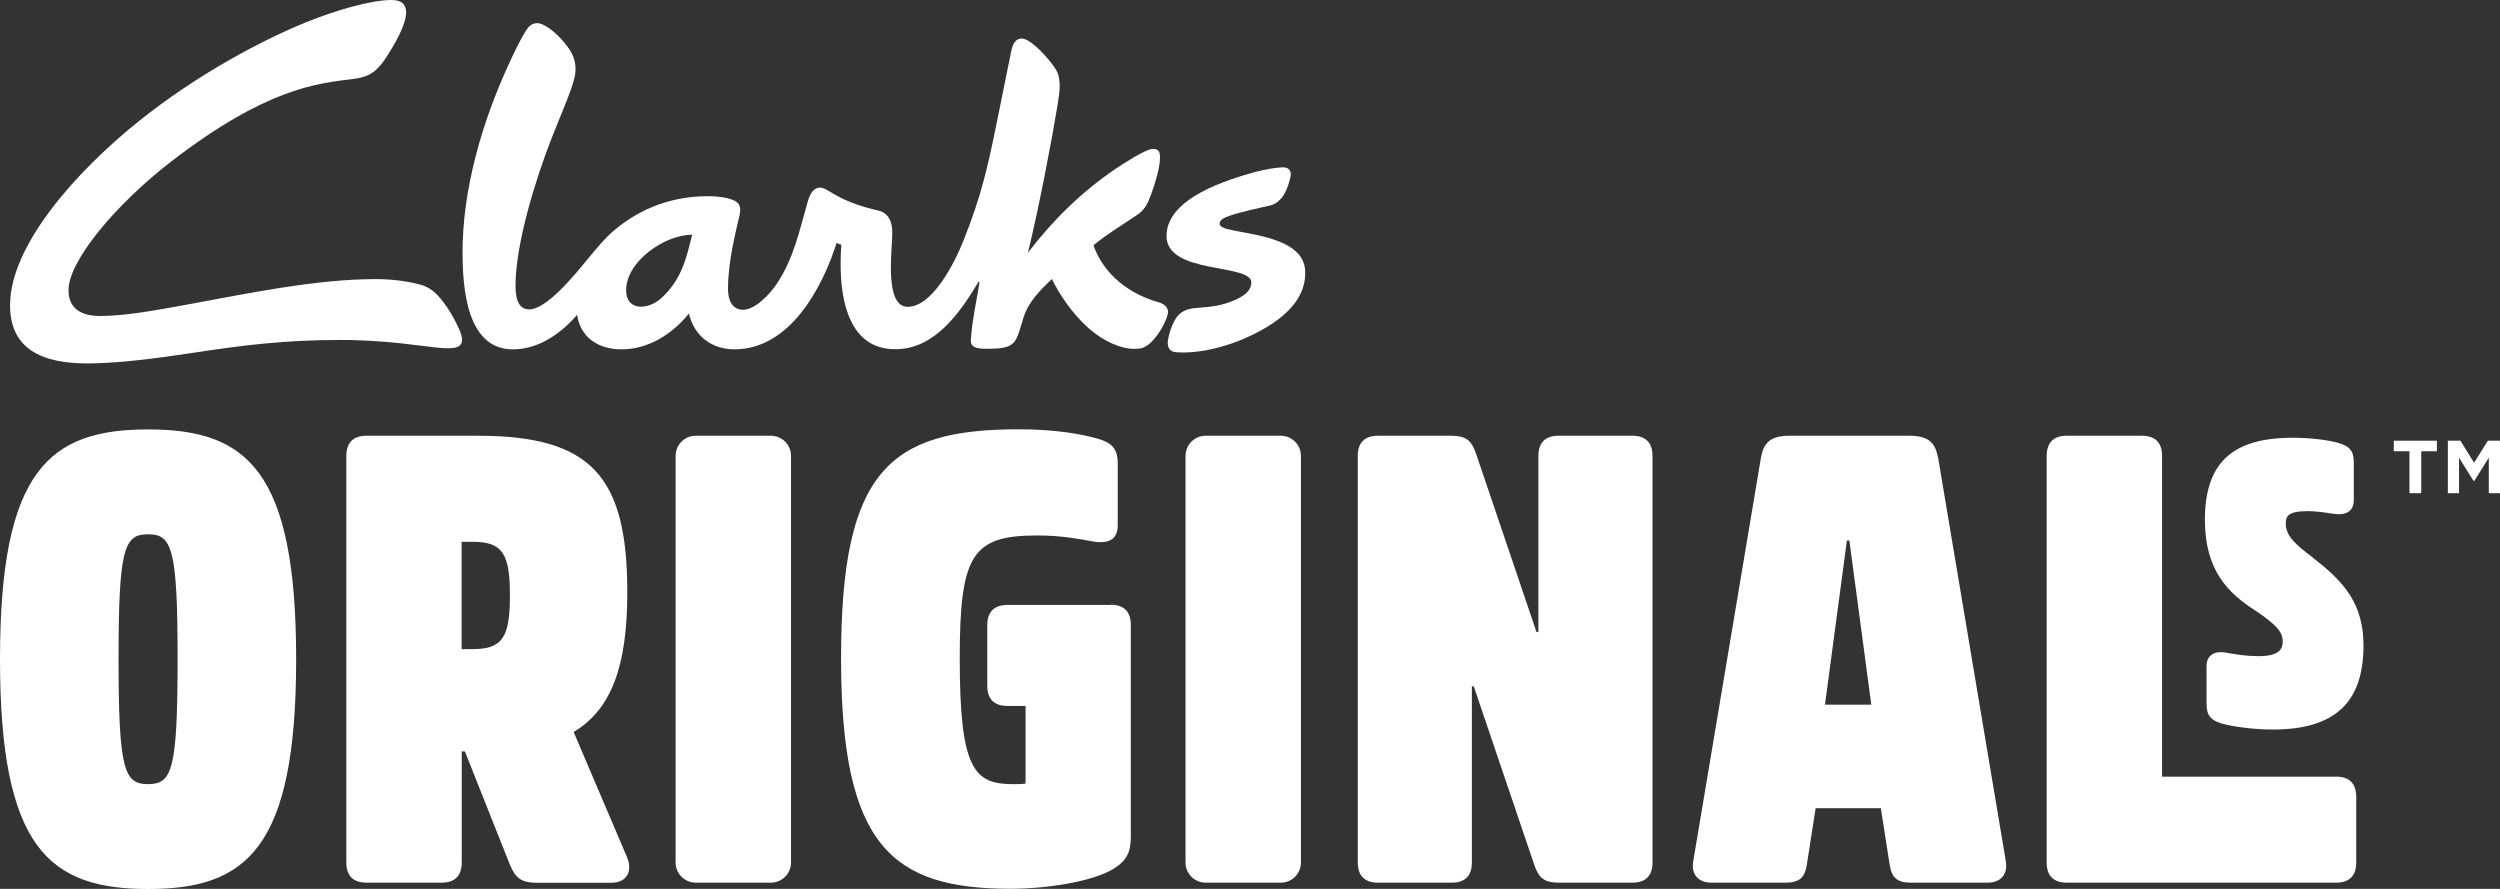
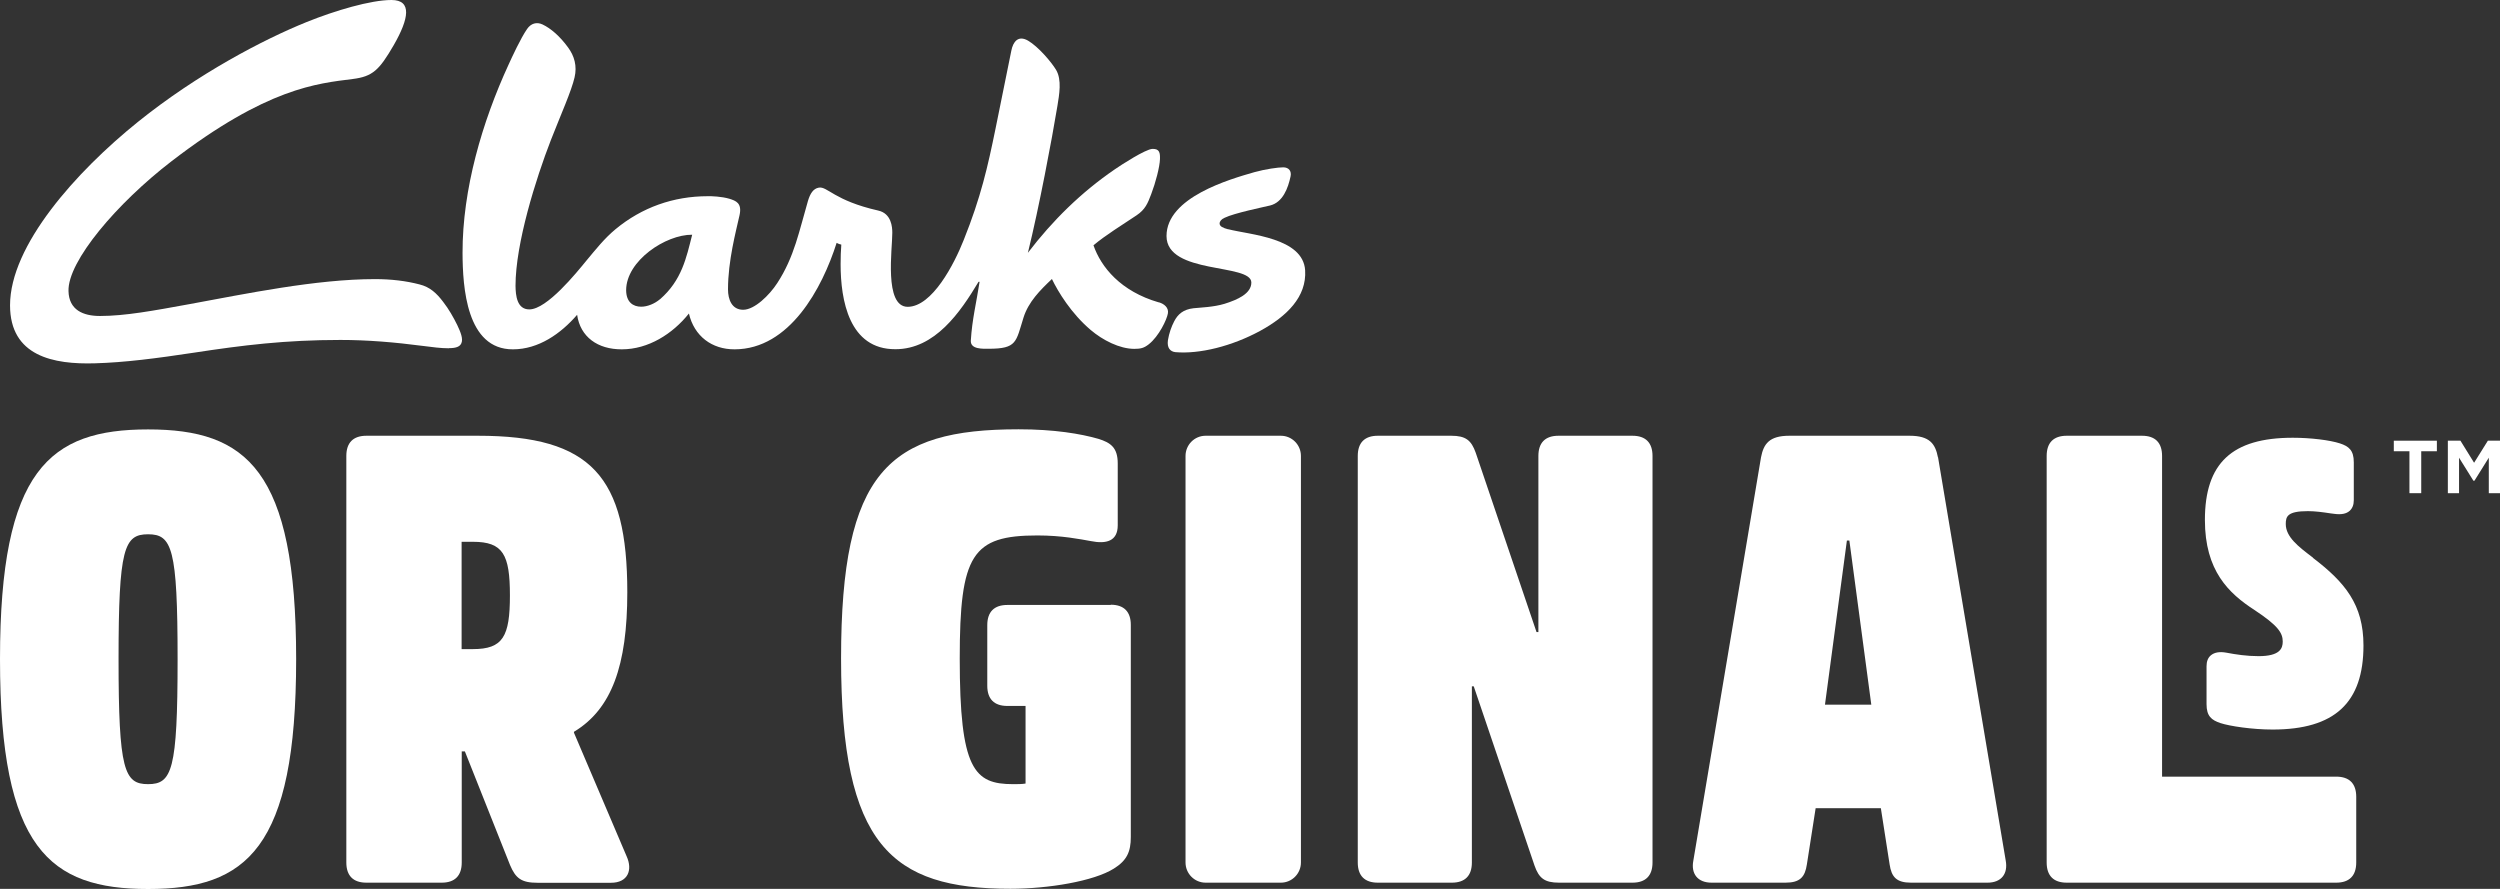
<svg xmlns="http://www.w3.org/2000/svg" width="180" height="64" viewBox="0 0 180 64" fill="none">
  <rect x="0" y="0" width="180" height="64" fill="#333333" stroke="none" />
  <g clip-path="url(#clip0_26_1354)">
    <path d="M83.426 21.77C80.687 20.975 79.276 19.234 78.73 17.661C79.629 16.909 80.746 16.233 81.83 15.505C82.46 15.083 82.636 14.643 82.888 13.975C83.199 13.164 83.502 12.022 83.518 11.447C83.527 11.025 83.502 10.703 82.972 10.72C82.46 10.746 80.696 11.895 80.267 12.191C77.847 13.848 75.789 15.869 74.008 18.202C74.815 14.922 75.73 10.078 76.134 7.626C76.26 6.831 76.47 5.749 76.033 5.022C75.697 4.464 74.756 3.356 74.016 2.925C73.311 2.519 72.941 3.001 72.815 3.652L71.681 9.249C71.118 12.005 70.622 14.203 69.387 17.281C68.698 19.023 67.119 22.083 65.355 22.091C63.632 22.091 64.254 17.89 64.246 16.757C64.246 16.359 64.187 15.37 63.229 15.159C60.053 14.44 59.574 13.4 58.953 13.51C58.558 13.578 58.331 13.933 58.171 14.474C57.55 16.588 57.197 18.498 55.962 20.384C55.391 21.263 54.324 22.303 53.509 22.303C52.694 22.303 52.416 21.567 52.416 20.832C52.416 18.769 52.988 16.664 53.248 15.489C53.441 14.609 52.971 14.457 52.526 14.313C51.954 14.144 51.223 14.119 50.955 14.127C48.493 14.127 46.216 14.931 44.318 16.503C43.519 17.163 42.889 17.966 42.225 18.76C41.511 19.631 39.386 22.277 38.109 22.277C37.218 22.277 37.126 21.271 37.117 20.578C37.117 17.535 38.579 12.876 39.663 10.086C40.386 8.235 41.142 6.561 41.369 5.571C41.562 4.751 41.352 4.033 40.907 3.424C40.318 2.612 39.655 2.038 39.058 1.759C38.638 1.564 38.227 1.682 37.949 2.088C37.487 2.756 36.865 4.109 36.622 4.641C34.715 8.784 33.295 13.629 33.303 18.211C33.312 20.671 33.581 25.169 36.933 25.152C38.773 25.152 40.377 24.027 41.553 22.666C41.78 24.256 43.032 25.16 44.771 25.152C46.678 25.152 48.426 24.044 49.602 22.573C49.98 24.197 51.249 25.16 52.895 25.152C56.852 25.143 59.196 20.764 60.238 17.484C60.364 17.568 60.574 17.611 60.574 17.611C60.541 17.991 60.524 18.566 60.524 19.023C60.524 21.601 61.129 25.16 64.472 25.143C67.32 25.143 69.144 22.48 70.454 20.291H70.53C70.303 21.779 69.992 22.996 69.9 24.509C69.849 25.169 70.782 25.11 71.194 25.11C73.227 25.11 73.143 24.619 73.689 22.878C74.042 21.736 74.899 20.882 75.739 20.088C76.176 21.001 77.125 22.565 78.528 23.757C79.393 24.492 80.612 25.118 81.67 25.118C82.132 25.118 82.367 25.059 82.712 24.788C83.443 24.213 84.022 22.996 84.09 22.556C84.157 22.142 83.804 21.872 83.451 21.77H83.426ZM47.51 21.55C47.14 21.863 46.62 22.083 46.166 22.083C45.578 22.083 45.09 21.753 45.082 20.899C45.082 18.777 47.93 16.884 49.837 16.9C49.417 18.558 49.09 20.181 47.518 21.55H47.51Z" fill="white" />
    <path d="M32.329 25.067C32.875 25.067 33.11 24.941 33.211 24.729C33.37 24.408 33.16 23.909 32.925 23.41C32.656 22.861 32.312 22.252 31.909 21.736C31.43 21.102 30.951 20.663 30.203 20.477C29.229 20.223 28.153 20.096 27.011 20.096C22.751 20.096 17.702 21.153 13.644 21.897C11.048 22.37 9.006 22.751 7.2 22.751C5.974 22.751 4.965 22.311 4.932 20.959C4.865 18.811 8.427 14.626 12.342 11.616C19.231 6.315 22.86 6.011 25.381 5.69C26.834 5.512 27.305 5.047 28.346 3.255C29.447 1.344 29.682 0 28.187 0C26.691 0 24.121 0.761 22.071 1.589C18.996 2.832 14.249 5.301 9.931 8.776C5.461 12.377 0.723 17.678 0.723 21.982C0.723 25.651 3.856 26.251 6.847 26.158C8.964 26.099 11.258 25.803 13.989 25.389C17.475 24.856 20.55 24.476 24.507 24.476C26.439 24.476 28.389 24.636 30.522 24.915C31.136 24.991 31.715 25.076 32.329 25.076V25.067Z" fill="white" />
    <path d="M88.433 16.512C88.047 16.41 87.82 16.3 87.811 16.097C87.811 15.937 87.937 15.784 88.164 15.683C88.87 15.336 91.037 14.897 91.449 14.795C92.365 14.567 92.743 13.544 92.919 12.707C93.004 12.335 92.81 12.048 92.39 12.048C92.029 12.048 91.113 12.174 90.323 12.394C88.551 12.902 83.989 14.203 83.989 16.993C83.989 19.783 90.097 18.946 90.097 20.341C90.097 21.136 89.114 21.576 88.173 21.872C87.374 22.117 86.417 22.142 85.938 22.193C85.19 22.277 84.795 22.633 84.535 23.148C84.342 23.52 84.174 23.985 84.09 24.501C84.014 25.05 84.258 25.313 84.627 25.355C86.366 25.507 88.702 24.924 90.727 23.825C92.651 22.776 94.087 21.373 93.97 19.462C93.818 17.112 90.004 16.909 88.425 16.503L88.433 16.512Z" fill="white" />
    <path d="M10.661 30.918C3.571 30.918 0 33.826 0 47.463C0 61.1 3.571 64.008 10.661 64.008C17.752 64.008 21.323 61.1 21.323 47.463C21.323 33.826 17.752 30.918 10.661 30.918ZM10.661 56.459C8.947 56.459 8.536 55.461 8.536 47.463C8.536 39.465 8.939 38.468 10.661 38.468C12.384 38.468 12.787 39.465 12.787 47.463C12.787 55.461 12.384 56.459 10.661 56.459Z" fill="white" />
    <path d="M41.327 52.73V52.688C44.04 51.056 45.166 47.92 45.166 42.644C45.166 34.325 42.595 31.374 34.421 31.374H26.381C25.431 31.374 24.936 31.873 24.936 32.829V62.098C24.936 63.053 25.431 63.552 26.381 63.552H31.799C32.749 63.552 33.245 63.053 33.245 62.098V54.1H33.471L36.723 62.284C37.126 63.239 37.538 63.56 38.705 63.56H43.99C45.208 63.56 45.569 62.647 45.116 61.65L41.318 52.739L41.327 52.73ZM34.051 46.736H33.236V39.009H34.051C36.219 39.009 36.714 39.922 36.714 42.872C36.714 45.823 36.219 46.736 34.051 46.736Z" fill="white" />
-     <path d="M55.508 31.374H50.089C49.291 31.374 48.644 32.025 48.644 32.829V62.098C48.644 62.901 49.291 63.552 50.089 63.552H55.508C56.306 63.552 56.953 62.901 56.953 62.098V32.829C56.953 32.025 56.306 31.374 55.508 31.374Z" fill="white" />
    <path d="M79.981 43.557H72.529C71.58 43.557 71.084 44.056 71.084 45.011V49.374C71.084 50.329 71.58 50.828 72.529 50.828H73.84V56.416C73.571 56.459 73.302 56.459 72.941 56.459C70.143 56.459 69.101 55.41 69.101 47.412C69.101 39.913 70 38.552 74.697 38.552C76.461 38.552 77.772 38.823 78.536 38.958C79.662 39.186 80.477 38.958 80.477 37.825V33.37C80.477 32.237 79.981 31.873 79.074 31.594C77.805 31.231 75.915 30.909 73.336 30.909C63.985 30.909 60.557 33.953 60.557 47.404C60.557 60.855 64.17 63.992 72.748 63.992C75.461 63.992 78.755 63.45 80.2 62.537C81.149 61.946 81.418 61.312 81.418 60.263V44.995C81.418 44.039 80.922 43.54 79.973 43.54L79.981 43.557Z" fill="white" />
    <path d="M92.222 31.374H86.803C86.005 31.374 85.358 32.025 85.358 32.829V62.098C85.358 62.901 86.005 63.552 86.803 63.552H92.222C93.02 63.552 93.667 62.901 93.667 62.098V32.829C93.667 32.025 93.02 31.374 92.222 31.374Z" fill="white" />
    <path d="M117.536 31.374H112.209C111.26 31.374 110.764 31.873 110.764 32.829V45.51H110.63L106.253 32.6C105.933 31.696 105.53 31.374 104.488 31.374H99.204C98.254 31.374 97.759 31.873 97.759 32.829V62.098C97.759 63.053 98.254 63.552 99.204 63.552H104.53C105.48 63.552 105.975 63.053 105.975 62.098V49.416H106.11L110.487 62.326C110.806 63.231 111.209 63.552 112.251 63.552H117.536C118.485 63.552 118.981 63.053 118.981 62.098V32.829C118.981 31.873 118.485 31.374 117.536 31.374Z" fill="white" />
    <path d="M139.53 32.922C139.346 31.966 138.942 31.374 137.497 31.374H128.827C127.382 31.374 126.979 31.966 126.794 32.922L121.921 61.962C121.736 62.918 122.24 63.552 123.232 63.552H128.558C129.6 63.552 129.961 63.146 130.096 62.233L130.726 58.192H135.422L136.052 62.233C136.187 63.146 136.548 63.552 137.59 63.552H143.101C144.092 63.552 144.588 62.918 144.412 61.962L139.539 32.922H139.53ZM131.398 50.735L132.977 38.916H133.154L134.733 50.735H131.389H131.398Z" fill="white" />
    <path d="M168.204 55.918H155.669V32.829C155.669 31.873 155.174 31.374 154.224 31.374H148.805C147.856 31.374 147.36 31.873 147.36 32.829V62.098C147.36 63.053 147.856 63.552 148.805 63.552H168.204C169.154 63.552 169.649 63.053 169.649 62.098V57.372C169.649 56.416 169.154 55.918 168.204 55.918Z" fill="white" />
    <path d="M166.541 40.158L166.465 40.099C165.499 39.364 164.575 38.662 164.575 37.732C164.575 37.183 164.693 36.802 166.171 36.802C166.684 36.802 167.247 36.878 167.801 36.963L168.07 36.997C168.574 37.064 168.935 36.997 169.179 36.777C169.372 36.599 169.473 36.346 169.473 36.016V33.285C169.473 32.423 169.12 32.135 168.473 31.924C167.751 31.687 166.356 31.518 165.079 31.518C160.702 31.518 158.753 33.344 158.753 37.436C158.753 41.097 160.467 42.72 162.324 43.921C164.037 45.054 164.357 45.578 164.357 46.195C164.357 46.685 164.155 47.243 162.618 47.243C161.769 47.243 160.996 47.125 160.282 46.99C159.803 46.905 159.433 46.973 159.181 47.184C158.971 47.362 158.871 47.624 158.871 47.97V50.701C158.871 51.563 159.223 51.843 159.87 52.062C160.534 52.282 162.164 52.527 163.626 52.527C168.095 52.527 170.17 50.6 170.17 46.474C170.17 43.523 168.835 41.925 166.533 40.167L166.541 40.158Z" fill="white" />
    <path d="M172.354 32.49H173.48V35.509H174.329V32.49H175.455V31.73H172.354V32.49Z" fill="white" />
    <path d="M179.126 31.73L178.135 33.319L177.152 31.73H176.245V35.509H177.051V32.955L178.085 34.612H178.16L179.194 32.955V35.509H180V31.73H179.126Z" fill="white" />
  </g>
  <defs>
    <clipPath id="clip0_26_1354">
      <rect width="180" height="64" fill="white" />
    </clipPath>
  </defs>
</svg>